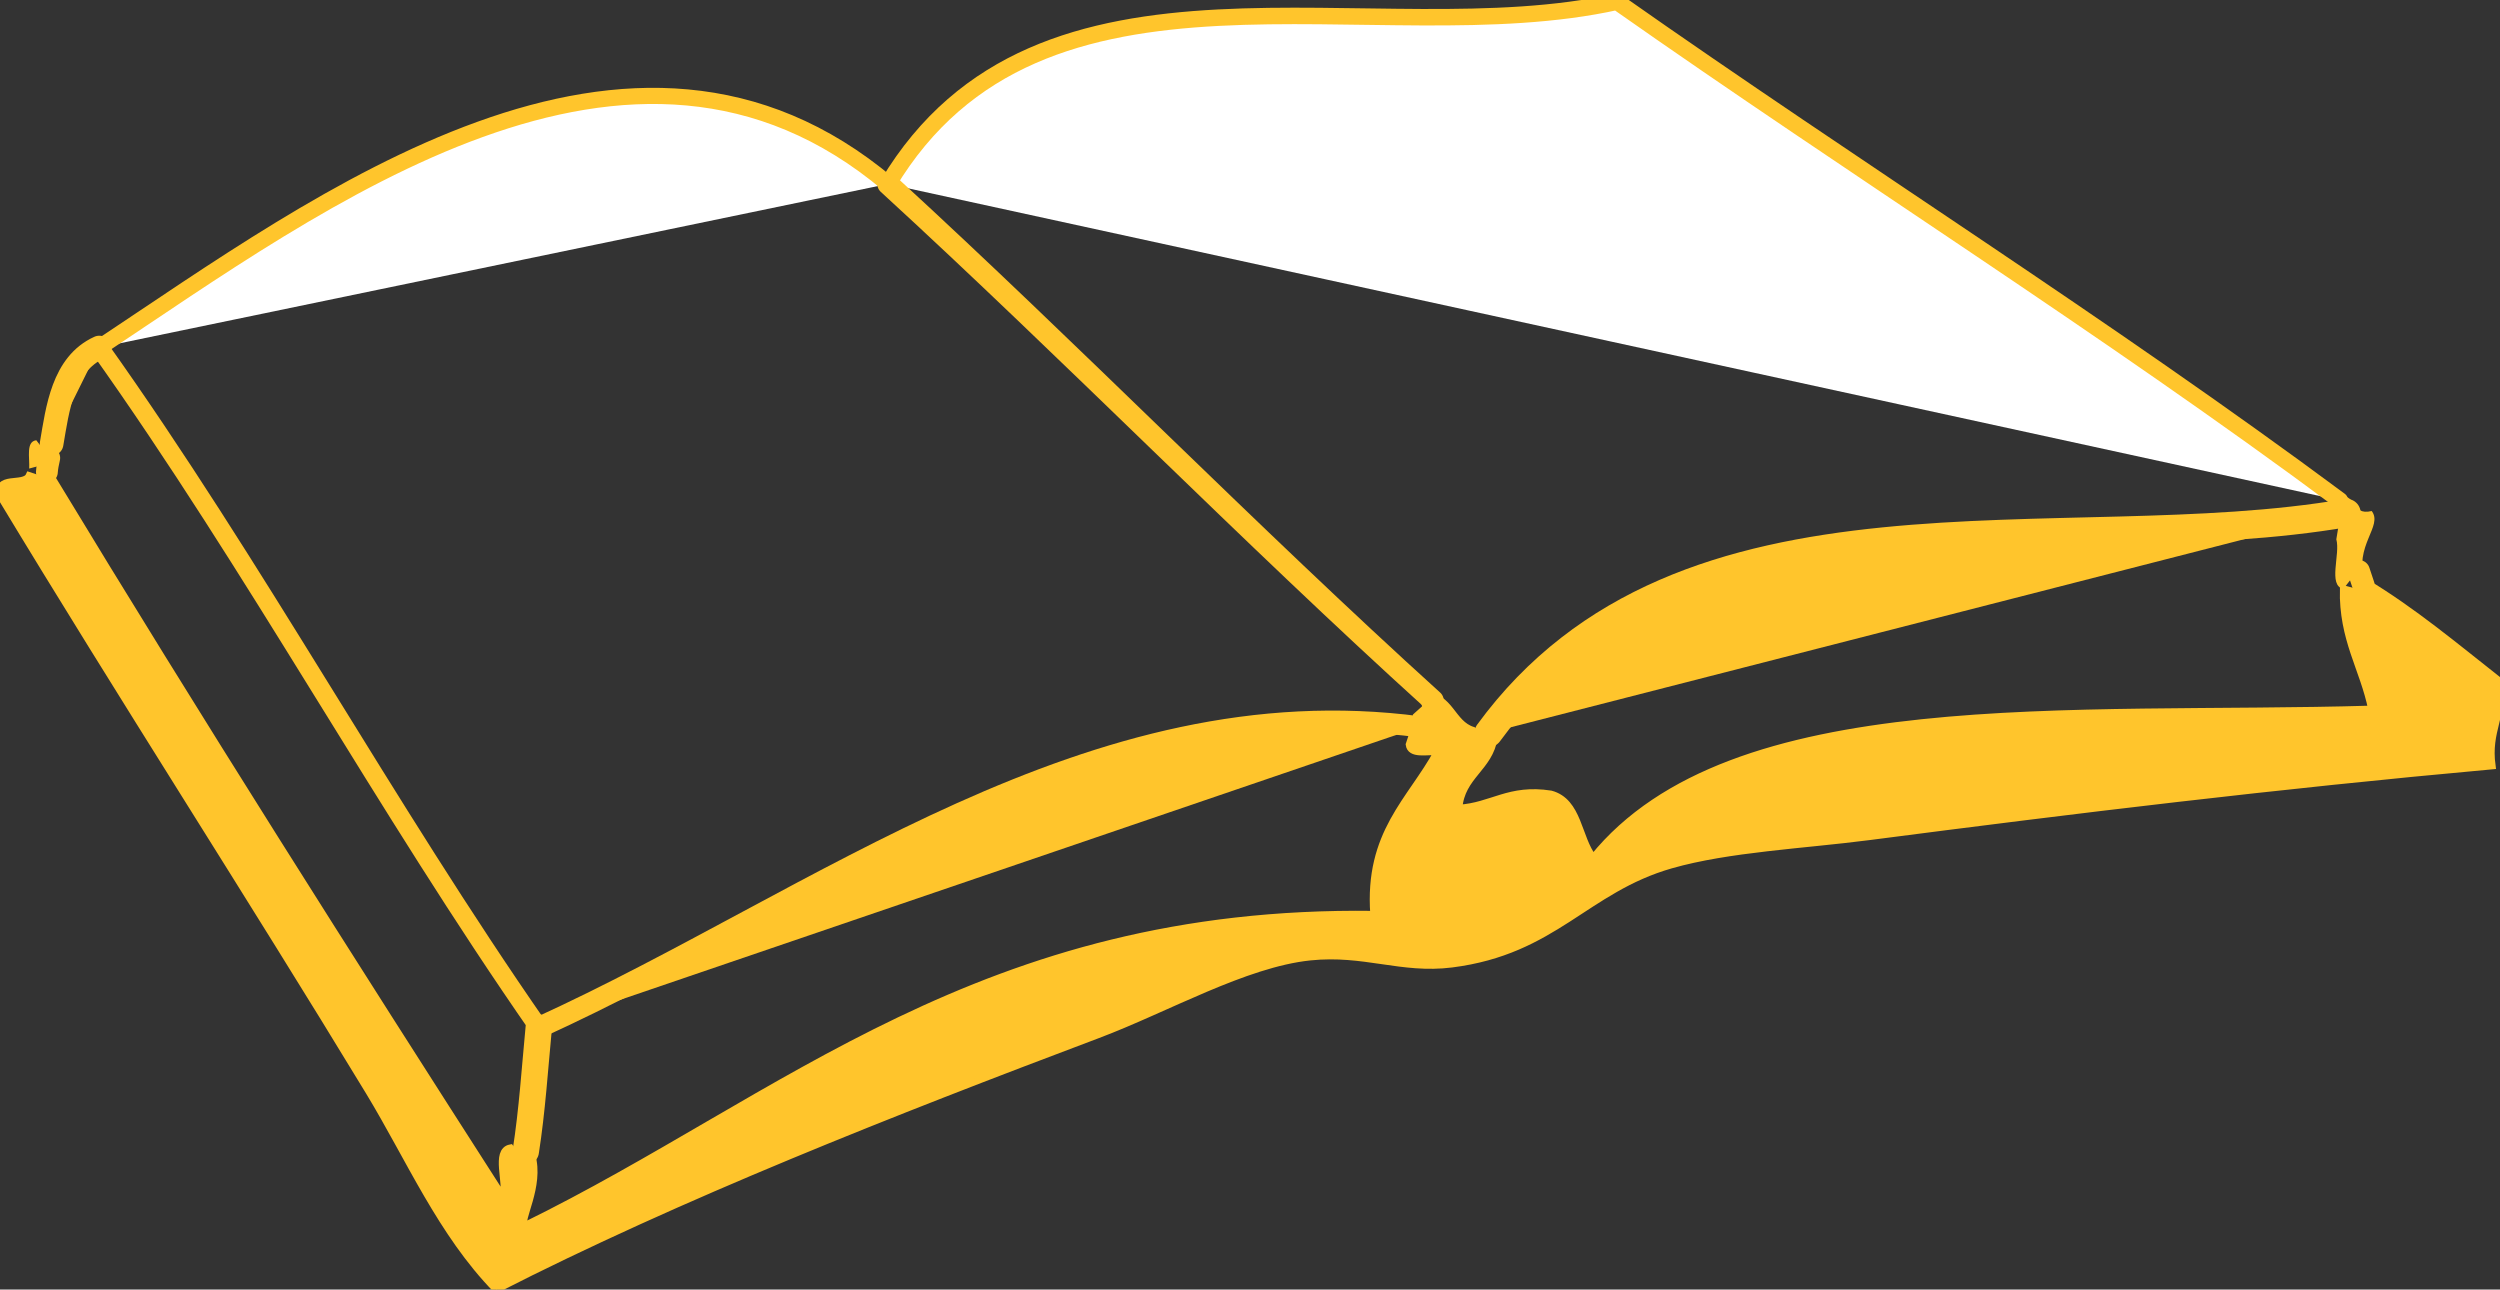
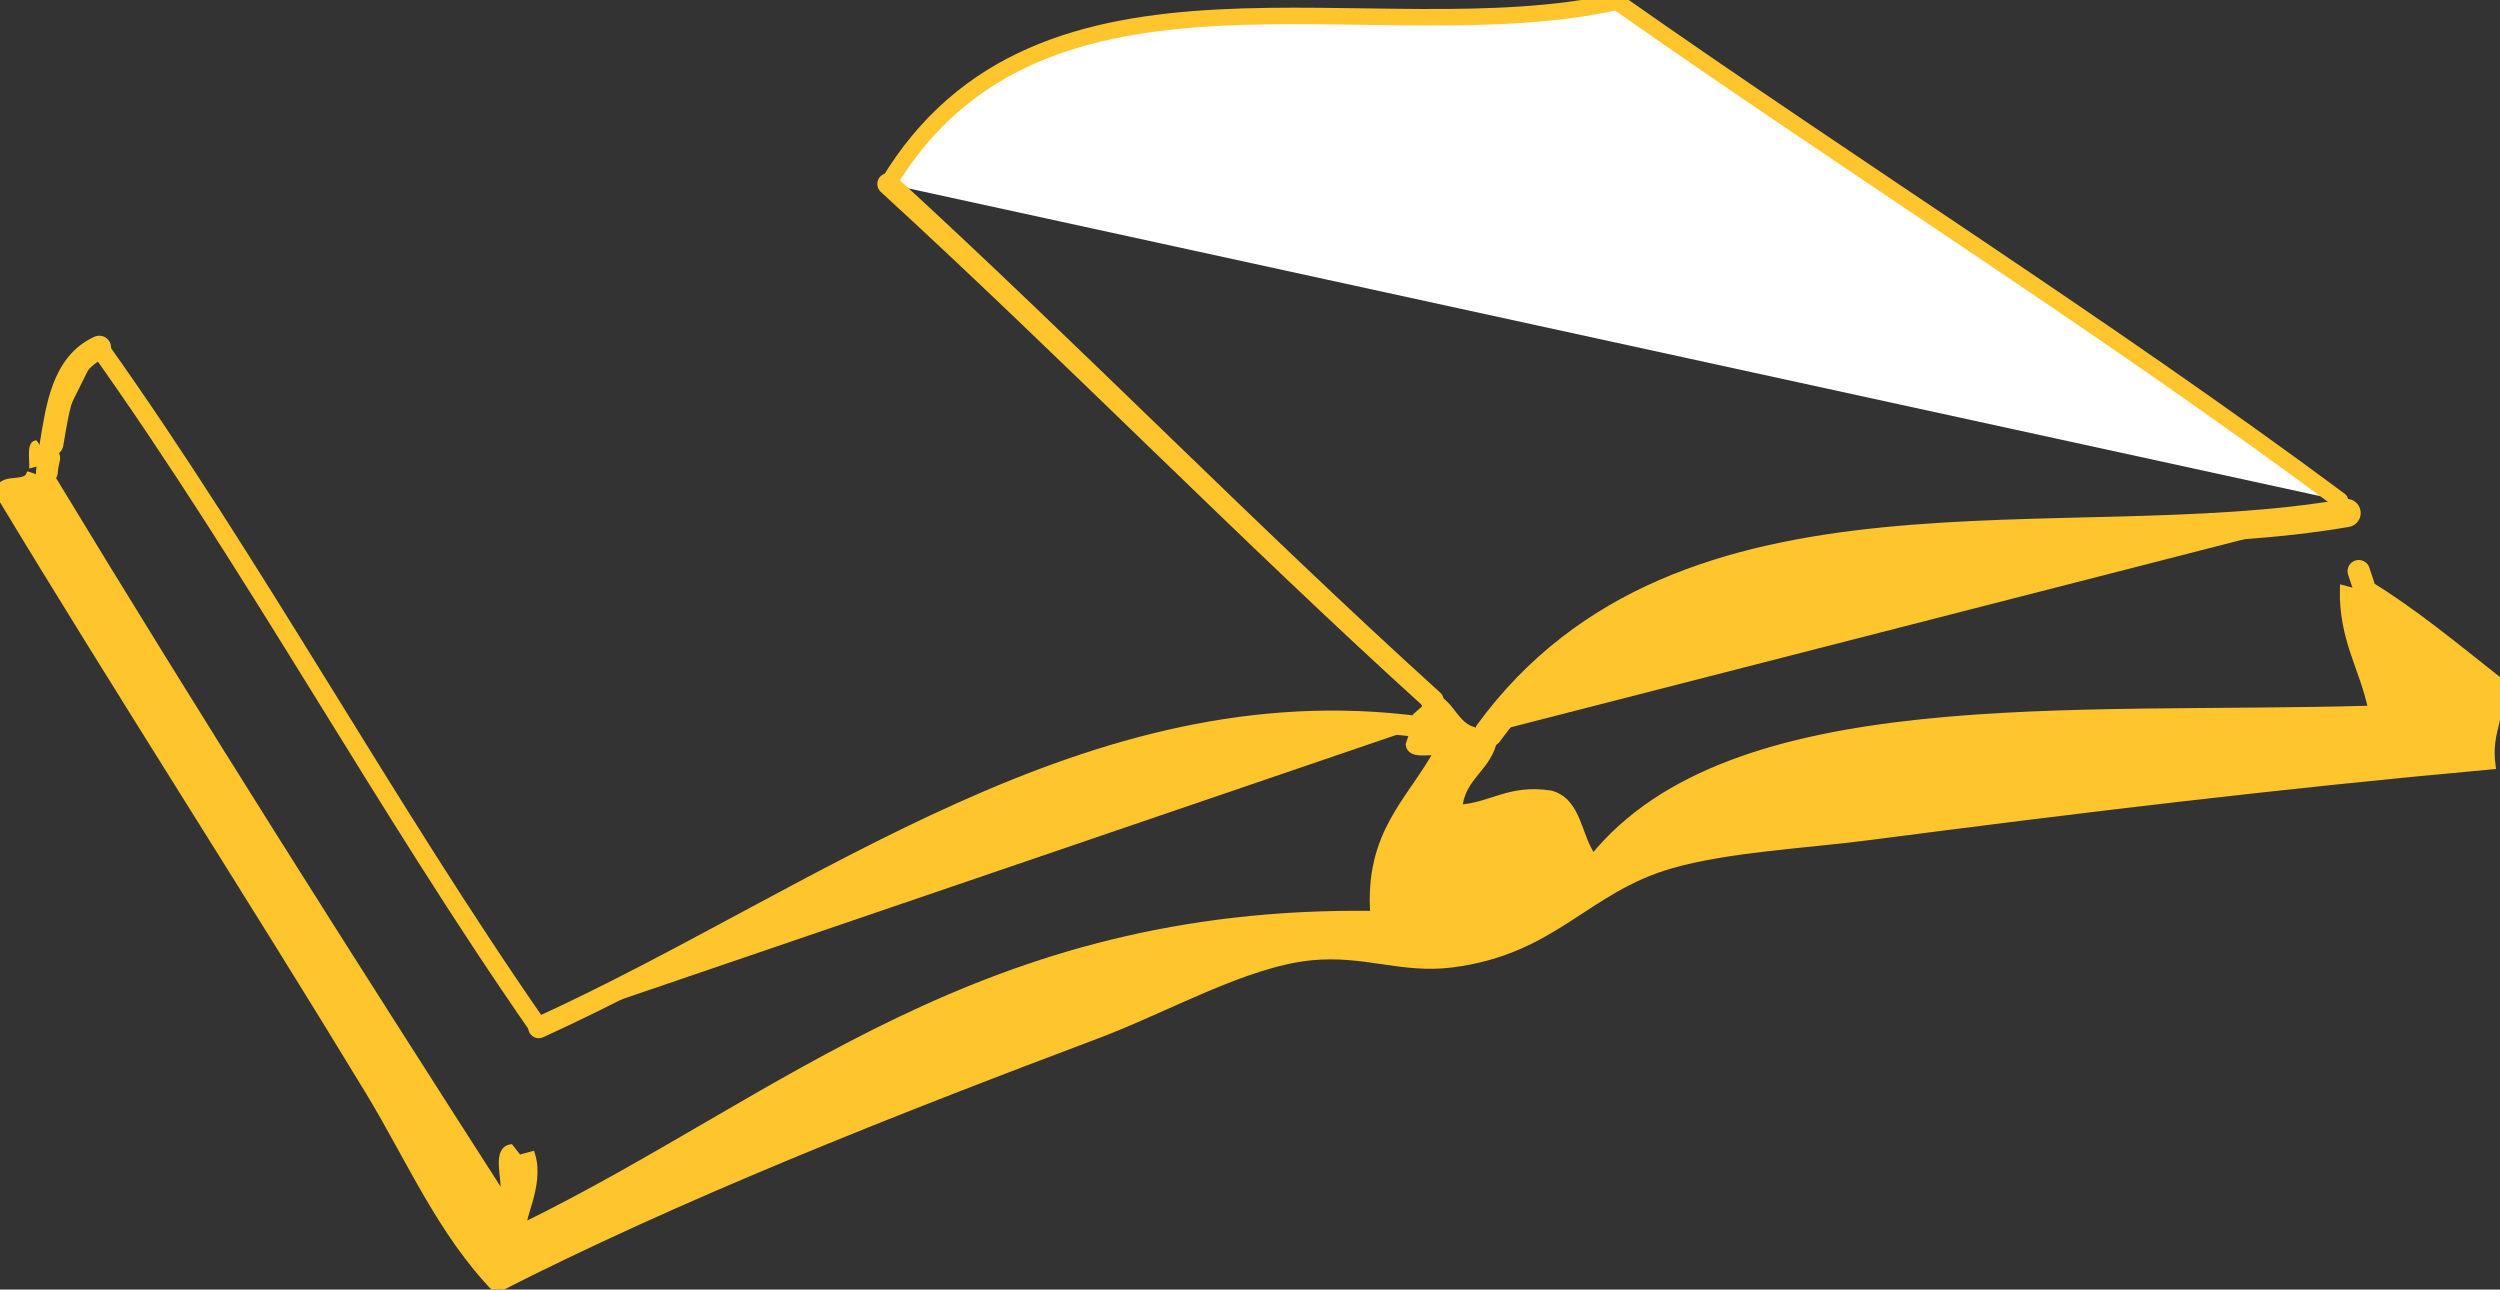
<svg xmlns="http://www.w3.org/2000/svg" width="353.209" height="182.186">
  <rect width="100%" height="100%" fill="#333333" stroke="none" />
  <title>book</title>
  <g>
    <title>Layer 1</title>
-     <path fill="#ffc52c" id="svg_2" d="m330.084,70.199c3.078,-0.745 1.922,2.744 5,2c1.64,2.14 -2.549,4.854 -1,9.999l-1.833,-0.5l-1.167,1.5c-2.235,-0.432 -0.405,-4.929 -1,-7l0.444,-2.723l-2.444,-1.276c0,-0.333 0,-0.667 0,-1l1.5,0.5l0.5,-1.5z" />
    <path stroke="#ffc52c" fill="#ffc52c" id="svg_3" d="m332.917,83.698l1.167,-1.5c6.869,4.129 12.841,9.155 18.997,13.998c0.697,5.029 -1.696,6.97 -1,11.998c-30.646,2.781 -58.67,6.19 -87.988,9.999c-9.23,1.199 -19.859,1.675 -27.996,3.999c-12.092,3.456 -16.467,12.16 -30.996,13.999c-7.099,0.897 -12.355,-1.795 -19.998,-1c-9.243,0.961 -20.285,7.338 -29.997,10.998c-28.904,10.896 -59.091,22.764 -84.989,35.996c-7.776,-7.976 -12.236,-18.503 -17.998,-27.997c-16.69,-27.502 -35.008,-55.856 -51.993,-83.988c-0.895,-3.229 3.261,-1.405 4,-3l1.5,0.5l1.5,-0.5c20.867,34.459 42.363,68.289 63.992,101.986c0.595,-2.07 -1.236,-6.567 1,-6.999l1.167,1.5l1.833,-0.5c1.327,4.385 -1.89,9.365 -1,9.999c36.686,-17.974 64.597,-44.724 119.984,-43.995c-0.848,-11.512 5.246,-16.084 8.998,-22.997c-1.582,-0.083 -3.812,0.481 -3.998,-1l0.5,-1.499l-0.5,-1.5c0.851,0.185 0.942,-0.39 1,-1l1.355,-1.214l-0.355,-1.786c3.864,0.136 3.942,4.057 6.998,5l1.215,1.356l1.785,-0.356c-0.668,4.331 -4.627,5.371 -5,9.998c4.711,-0.289 7.08,-2.919 12.998,-1.999c3.942,1.058 3.812,6.188 6,8.998c19.527,-24.133 67.58,-19.74 109.986,-20.997c-1.188,-5.811 -4.154,-9.844 -4,-16.997l1.833,0.5z" />
    <path fill="#ffc52c" id="svg_4" d="m5.958,65.7l-1.833,0.5c0.083,-1.583 -0.481,-3.814 1,-4l1.167,1.5l1.833,-0.5c-0.083,1.583 0.481,3.812 -1,4l-1.167,-1.5z" />
    <g id="svg_5">
      <path id="svg_6" d="m333.251,80.698c0.222,0.667 0.444,1.333 0.666,2" stroke-linecap="round" stroke-width="3.162" stroke="#ffc52c" fill="#ffc52c" />
      <path id="svg_7" d="m6.625,66.7c0.04,-0.667 0.184,-1.333 0.333,-2" stroke-linecap="round" stroke-width="3.082" stroke="#ffc52c" fill="#ffc52c" />
      <path id="svg_8" d="m7.292,62.7c0.844,-4.938 1.585,-11.268 6.732,-13.6" stroke-linecap="round" stroke-width="3.339" stroke="#ffc52c" fill="#ffc52c" />
-       <path id="svg_9" d="m14.024,49.102c31.278,-20.756 75.054,-53.726 111.444,-23.112" stroke-linecap="round" stroke-width="2.281" stroke="#ffc52c" fill="#ffffff" />
      <path id="svg_10" d="m125.468,25.99c21.533,-35.956 68.595,-18.112 102.974,-25.742c33.809,23.763 69.094,45.902 102.143,70.452" stroke-linecap="round" stroke-width="2.328" stroke="#ffc52c" fill="#ffffff" />
      <path id="svg_11" d="m210.313,103.552c27.562,-37.675 80.914,-24.114 121.216,-31.075" stroke-linecap="round" stroke-width="3.99" stroke="#ffc52c" fill="#ffc52c" />
      <path id="svg_12" d="m125.468,25.99c26.053,23.891 50.821,49.292 76.99,72.99" stroke-linecap="round" stroke-width="3.038" stroke="#ffc52c" fill="#ffffff" />
      <path id="svg_13" d="m14.024,49.102c22.017,30.93 40.332,64.812 62.092,96.088" stroke-linecap="round" stroke-width="2.616" stroke="#ffc52c" fill="#ffc52c" />
      <path id="svg_14" d="m76.117,145.189c39.787,-18.125 77.92,-48.677 124.483,-42.494" stroke-linecap="round" stroke-width="2.981" stroke="#ffc52c" fill="#ffc52c" />
-       <path id="svg_15" d="m76.117,145.189c-0.556,5.836 -0.93,11.693 -1.833,17.498" stroke-linecap="round" stroke-width="3.728" stroke="#ffc52c" fill="#ffc52c" />
    </g>
  </g>
</svg>